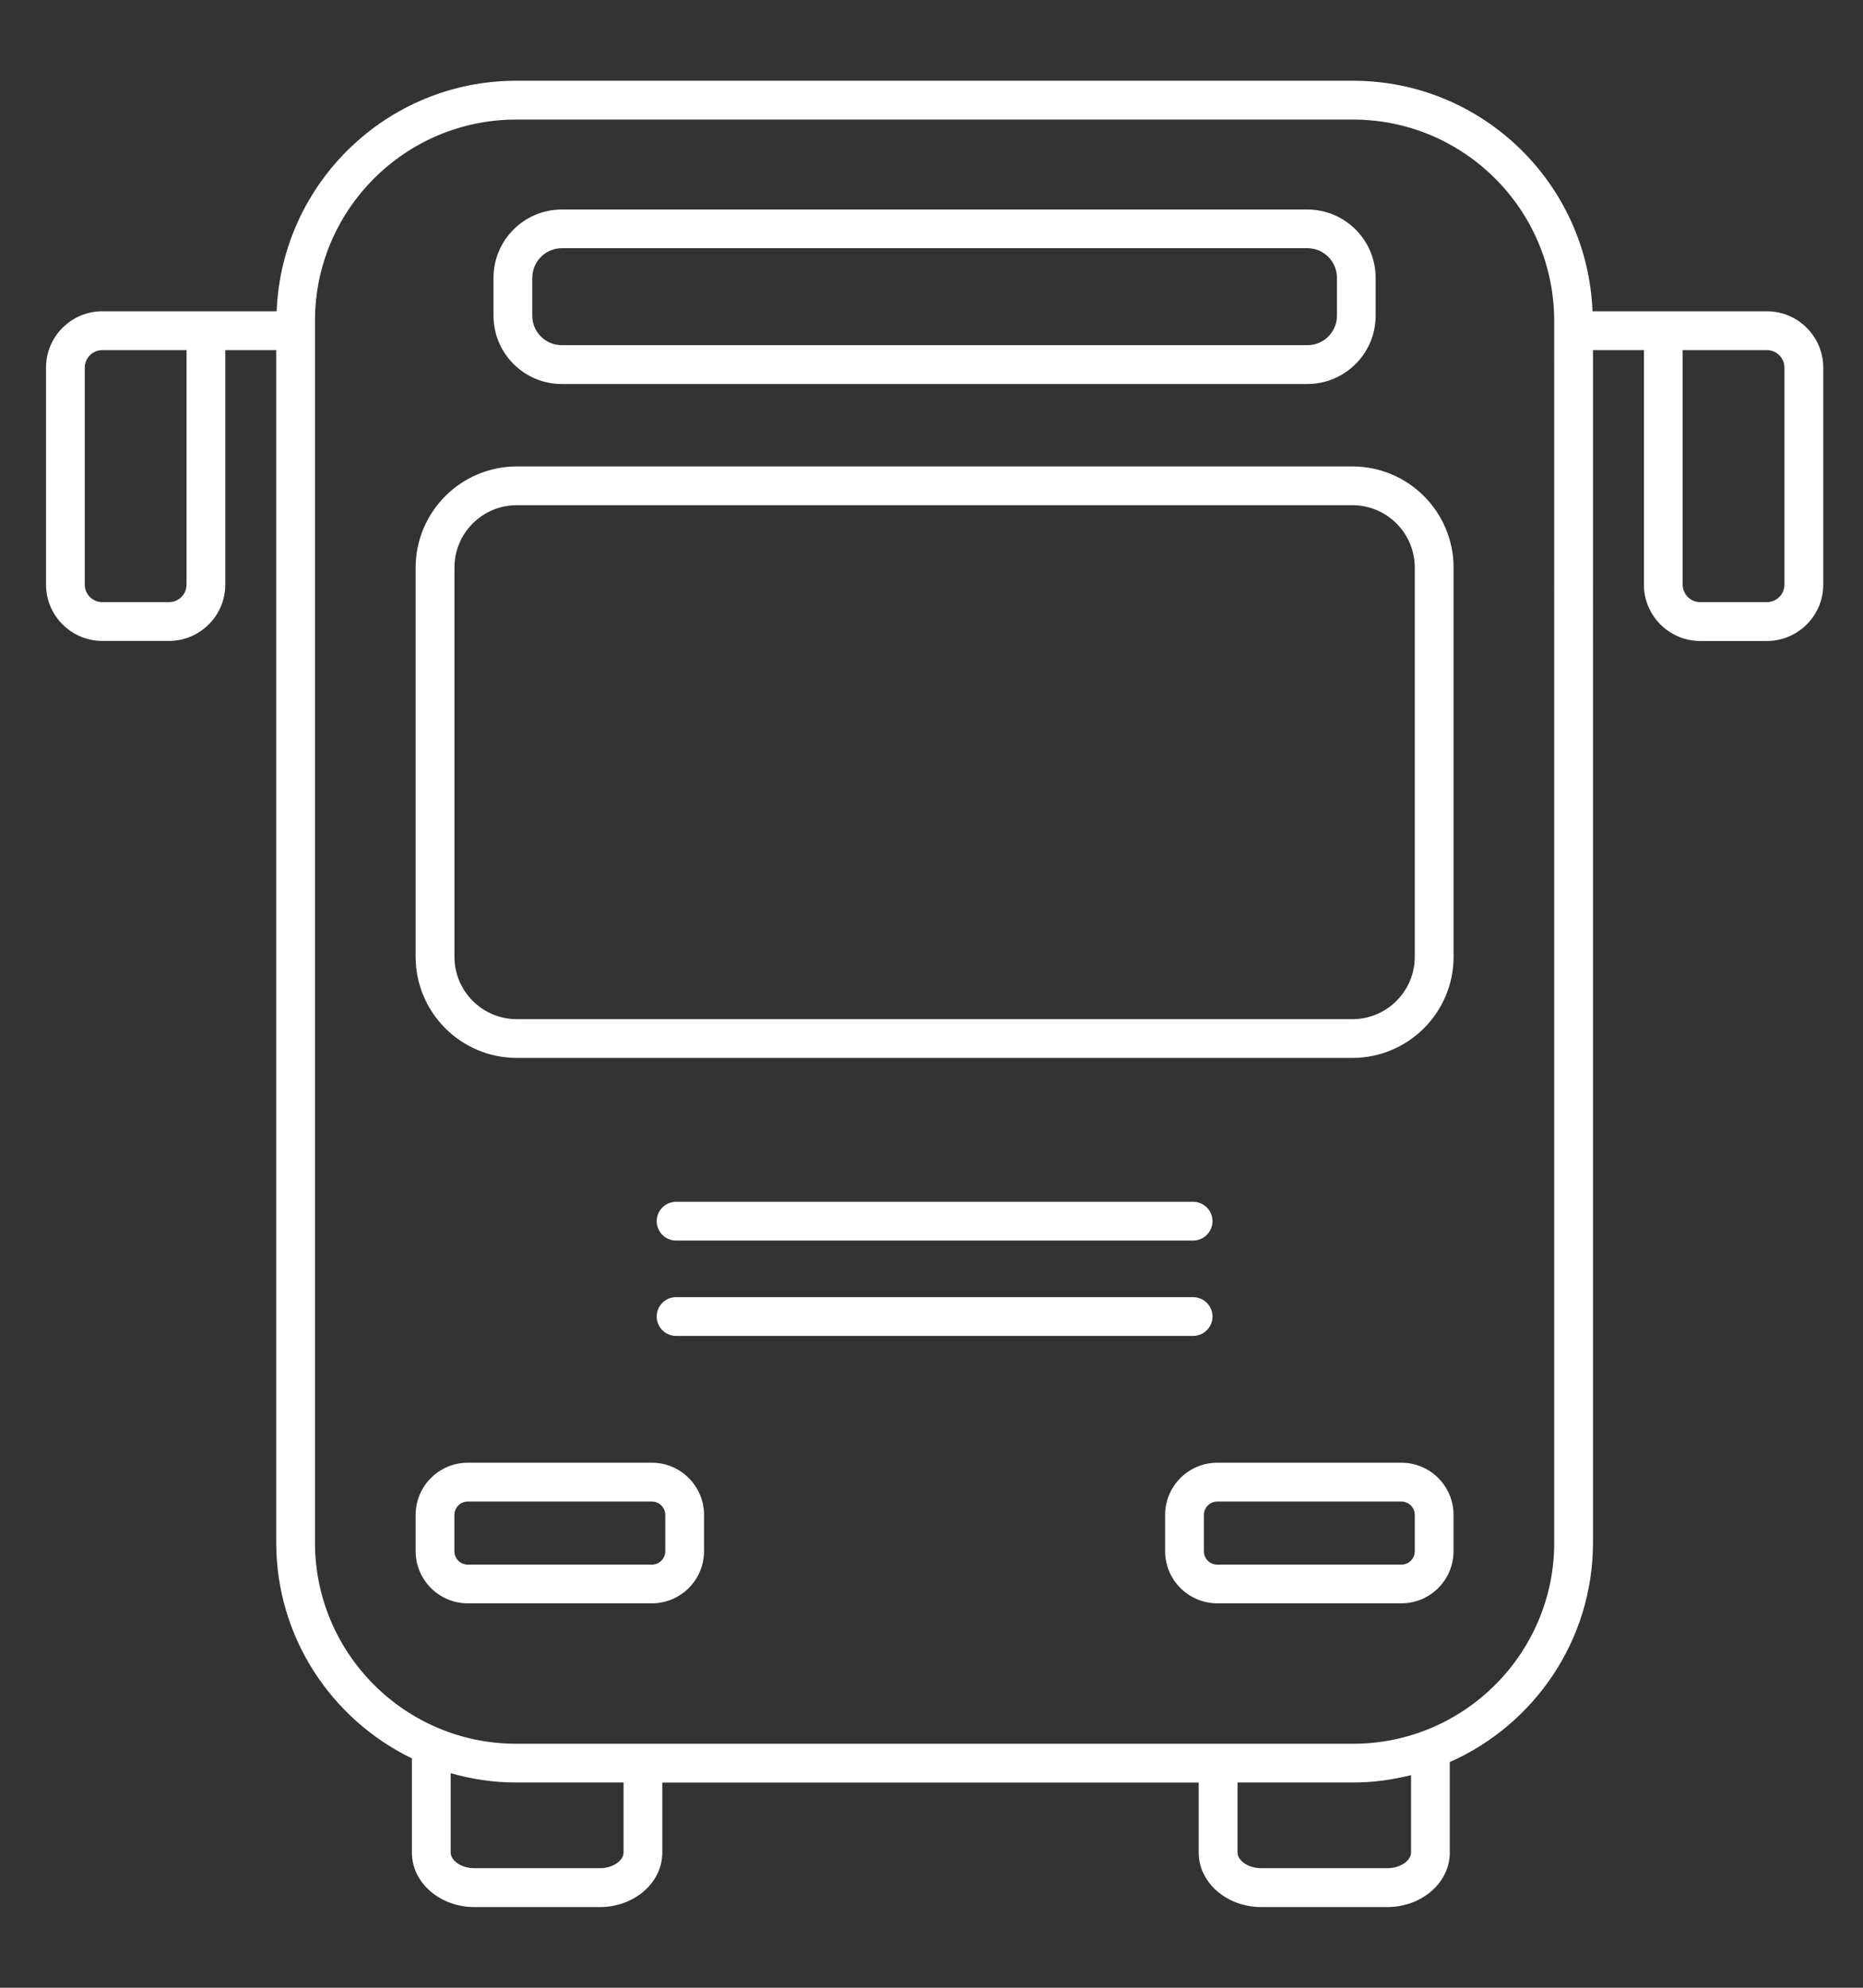
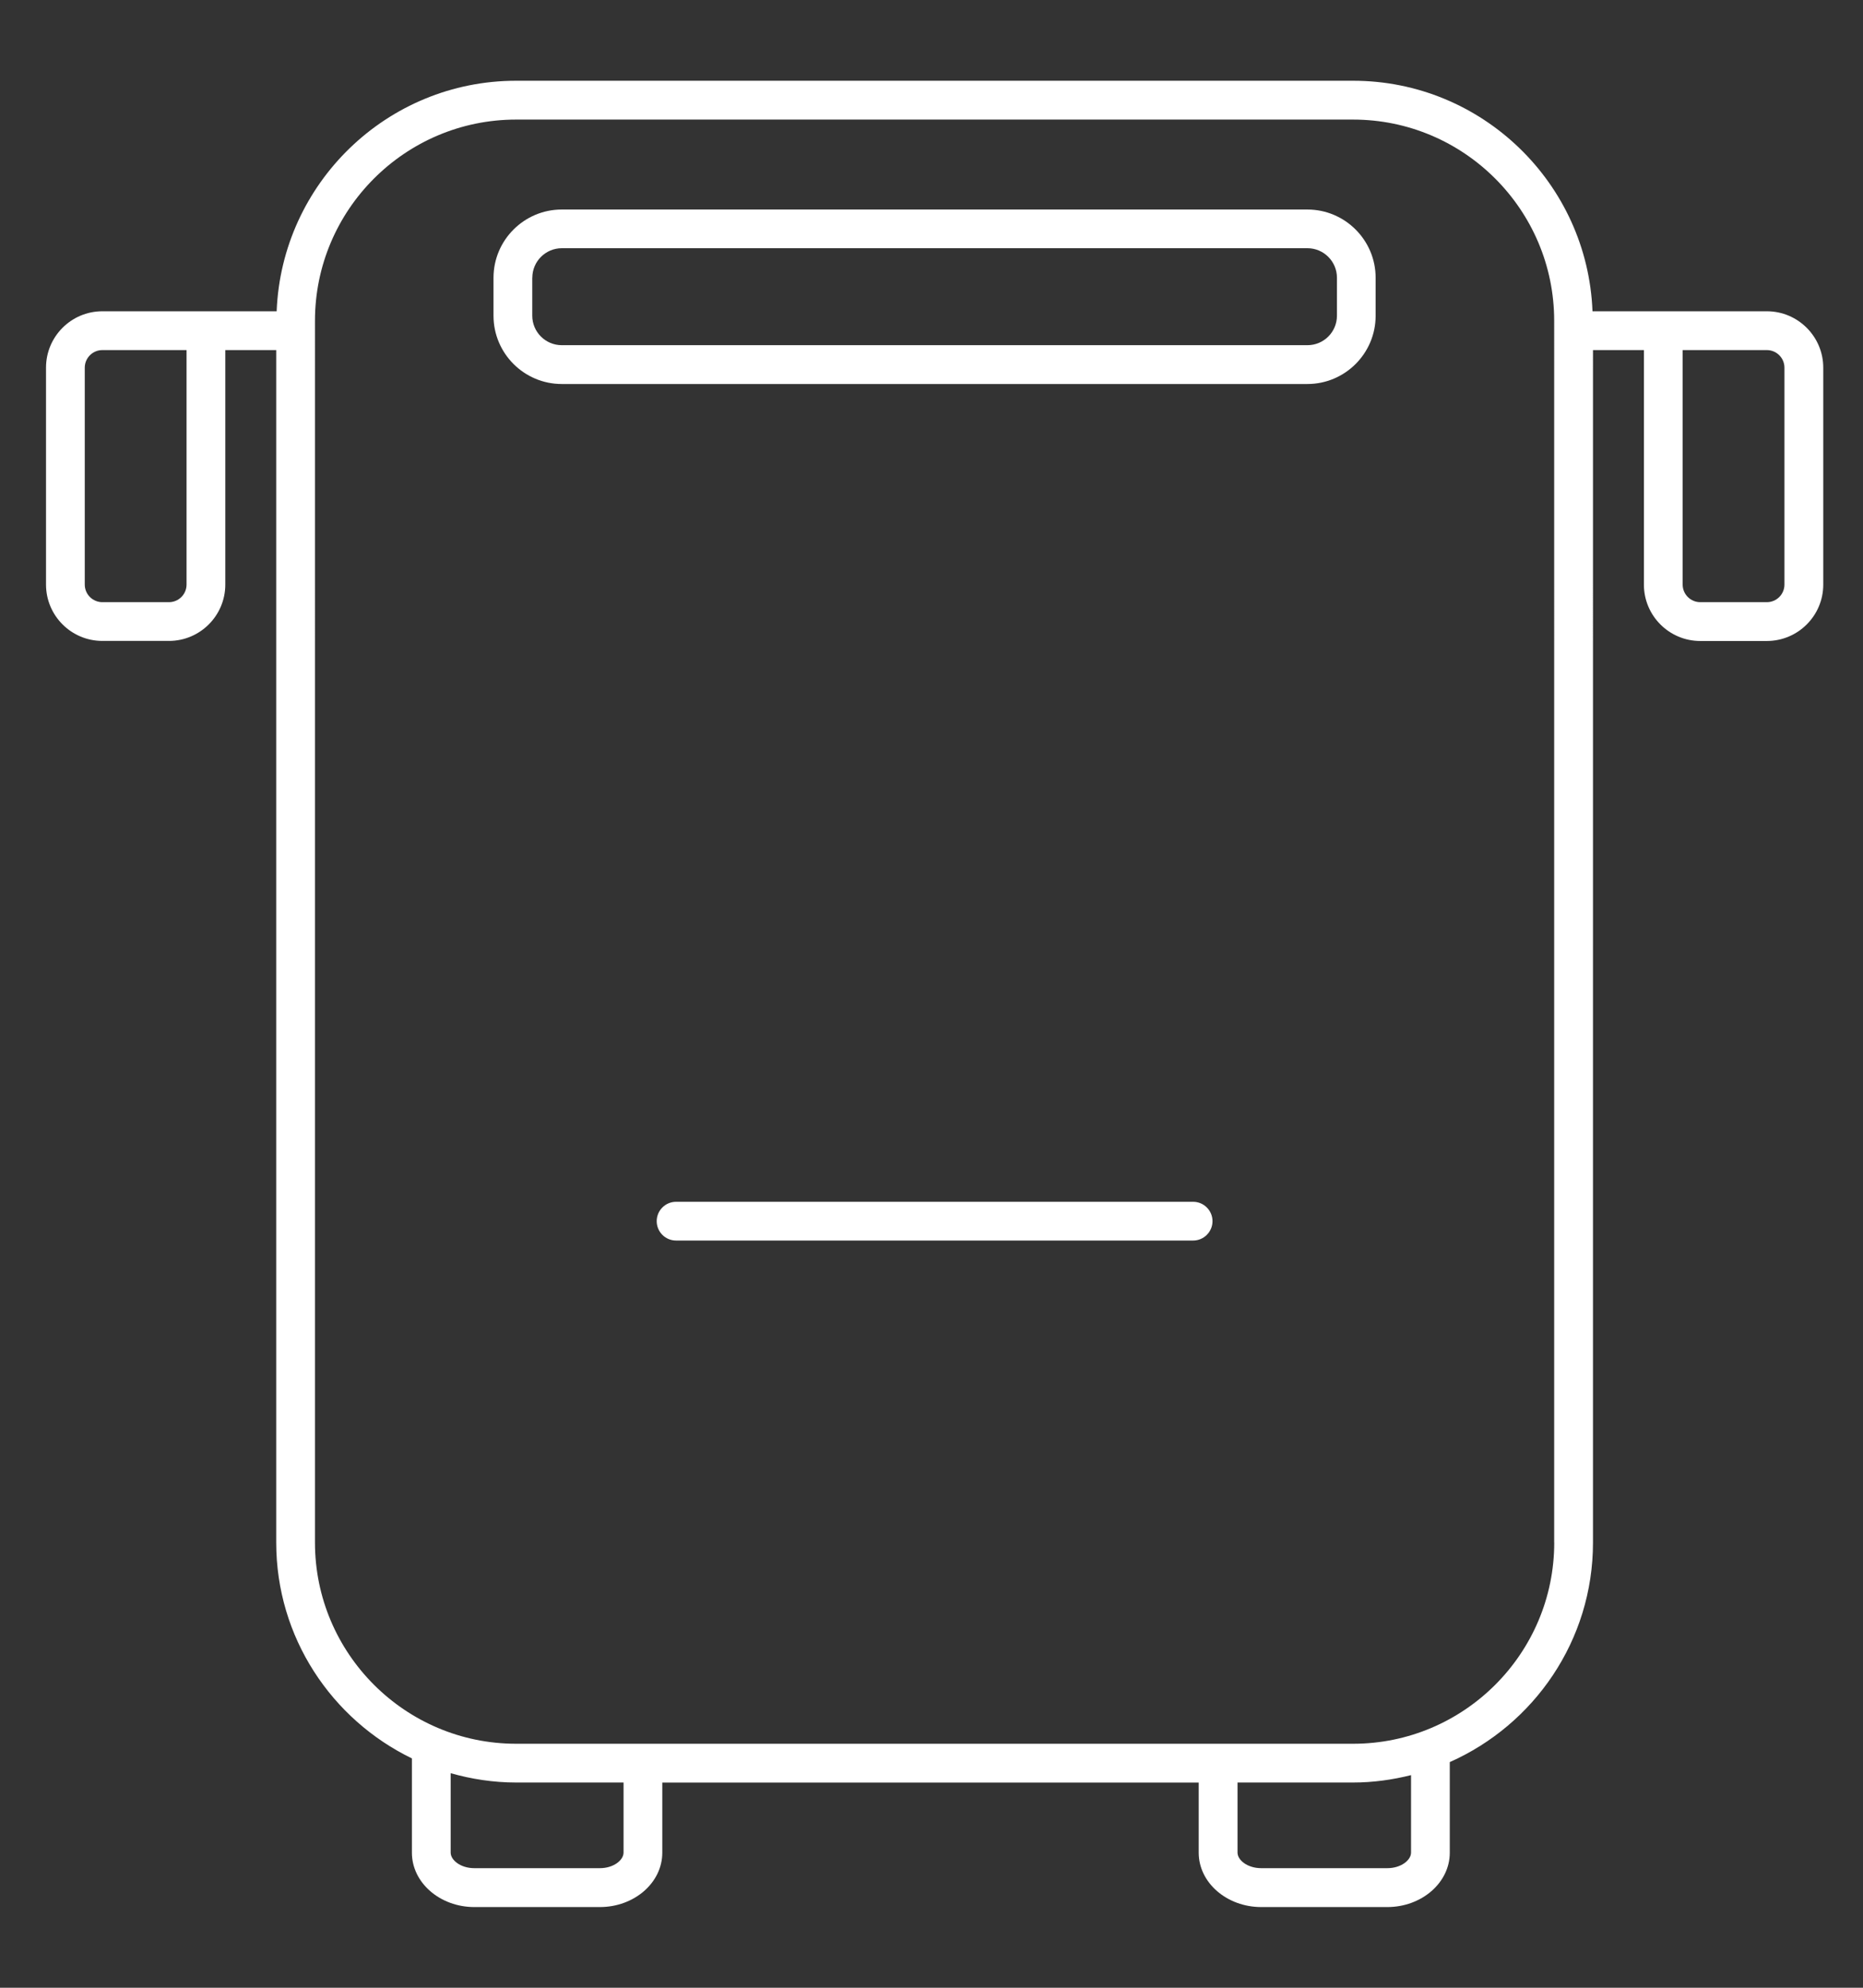
<svg xmlns="http://www.w3.org/2000/svg" version="1.1" id="Layer_1" x="0px" y="0px" viewBox="0 0 300 320" style="enable-background:new 0 0 300 320;" xml:space="preserve">
  <rect x="0" y="0" width="300" height="320" fill="#333333" stroke="none" />
  <style type="text/css">
	.st0{fill:white;}
</style>
  <g>
-     <path class="st0" d="M217.78,75.09H83.22c-8.98,0-16.29,7.31-16.29,16.29v62.65c0,8.98,7.31,16.28,16.29,16.28h134.56   c8.98,0,16.29-7.3,16.29-16.28V91.37C234.07,82.39,226.76,75.09,217.78,75.09z M227.82,154.03c0,5.54-4.5,10.04-10.04,10.04H83.22   c-5.54,0-10.04-4.5-10.04-10.04V91.37c0-5.54,4.5-10.04,10.04-10.04h134.56c5.54,0,10.04,4.5,10.04,10.04V154.03z" />
    <path class="st0" d="M90.46,61.82h120.07c6.06,0,10.99-4.93,10.99-10.99v-6.11c0-6.06-4.93-10.99-10.99-10.99H90.46   c-6.06,0-10.99,4.93-10.99,10.99v6.11C79.47,56.89,84.4,61.82,90.46,61.82z M85.72,44.71c0-2.62,2.13-4.75,4.75-4.75h120.07   c2.62,0,4.75,2.13,4.75,4.75v6.11c0,2.62-2.12,4.75-4.75,4.75H90.46c-2.62,0-4.75-2.13-4.75-4.75V44.71z" />
-     <path class="st0" d="M104.98,235.48H75.32c-4.63,0-8.39,3.77-8.39,8.39v5.85c0,4.63,3.76,8.39,8.39,8.39h29.66   c4.63,0,8.39-3.76,8.39-8.39v-5.85C113.37,239.25,109.61,235.48,104.98,235.48z M107.13,249.73c0,1.18-0.96,2.15-2.15,2.15H75.32   c-1.18,0-2.15-0.96-2.15-2.15v-5.85c0-1.18,0.96-2.15,2.15-2.15h29.66c1.18,0,2.15,0.96,2.15,2.15V249.73z" />
-     <path class="st0" d="M225.67,235.48h-29.66c-4.62,0-8.39,3.77-8.39,8.39v5.85c0,4.63,3.77,8.39,8.39,8.39h29.66   c4.63,0,8.39-3.76,8.39-8.39v-5.85C234.07,239.25,230.3,235.48,225.67,235.48z M227.82,249.73c0,1.18-0.96,2.15-2.15,2.15h-29.66   c-1.18,0-2.15-0.96-2.15-2.15v-5.85c0-1.18,0.96-2.15,2.15-2.15h29.66c1.18,0,2.15,0.96,2.15,2.15V249.73z" />
    <path class="st0" d="M108.87,199.71h83.26c1.72,0,3.12-1.4,3.12-3.12c0-1.72-1.4-3.12-3.12-3.12h-83.26c-1.72,0-3.12,1.4-3.12,3.12   C105.75,198.32,107.15,199.71,108.87,199.71z" />
-     <path class="st0" d="M108.87,215.06h83.26c1.72,0,3.12-1.39,3.12-3.12c0-1.72-1.4-3.12-3.12-3.12h-83.26   c-1.72,0-3.12,1.4-3.12,3.12C105.75,213.67,107.15,215.06,108.87,215.06z" />
    <path class="st0" d="M284.52,50.11h-28.08C255.64,29.52,238.67,13,217.89,13H83.11c-20.79,0-37.75,16.52-38.56,37.11H16.48   c-5,0-9.07,4.07-9.07,9.07v34.93c0,5,4.07,9.07,9.07,9.07h10.73c5,0,9.07-4.07,9.07-9.07V56.36h8.2v191.97   c0,15.29,8.94,28.49,21.85,34.75v15.18c0,4.82,4.51,8.75,10.06,8.75h20.2c5.55,0,10.06-3.92,10.06-8.75v-11.29h86.38v11.29   c0,4.82,4.52,8.75,10.08,8.75h20.28c5.55,0,10.07-3.92,10.07-8.75v-14.59c13.56-6.01,23.06-19.57,23.06-35.33V56.36h8.2v37.76   c0,5,4.07,9.07,9.07,9.07h10.73c5,0,9.08-4.07,9.08-9.07V59.19C293.6,54.18,289.52,50.11,284.52,50.11z M30.04,94.11   c0,1.56-1.27,2.83-2.83,2.83H16.48c-1.56,0-2.83-1.27-2.83-2.83V59.19c0-1.56,1.27-2.83,2.83-2.83h13.56V94.11z M100.41,298.25   c0,1.18-1.57,2.5-3.82,2.5h-20.2c-2.25,0-3.82-1.32-3.82-2.5v-12.79c3.36,0.95,6.88,1.5,10.54,1.5h17.3V298.25z M227.22,298.25   c0,1.18-1.57,2.5-3.83,2.5h-20.28c-2.26,0-3.83-1.32-3.83-2.5v-11.29h18.61c3.22,0,6.34-0.44,9.33-1.19V298.25z M250.28,248.33   c0,17.86-14.53,32.39-32.39,32.39H83.11c-17.86,0-32.39-14.53-32.39-32.39V51.64c0-17.86,14.53-32.39,32.39-32.39h134.77   c17.86,0,32.39,14.53,32.39,32.39V248.33z M287.35,94.11c0,1.56-1.27,2.83-2.83,2.83h-10.73c-1.56,0-2.83-1.27-2.83-2.83V56.36   h13.56c1.56,0,2.83,1.27,2.83,2.83V94.11z" />
  </g>
</svg>